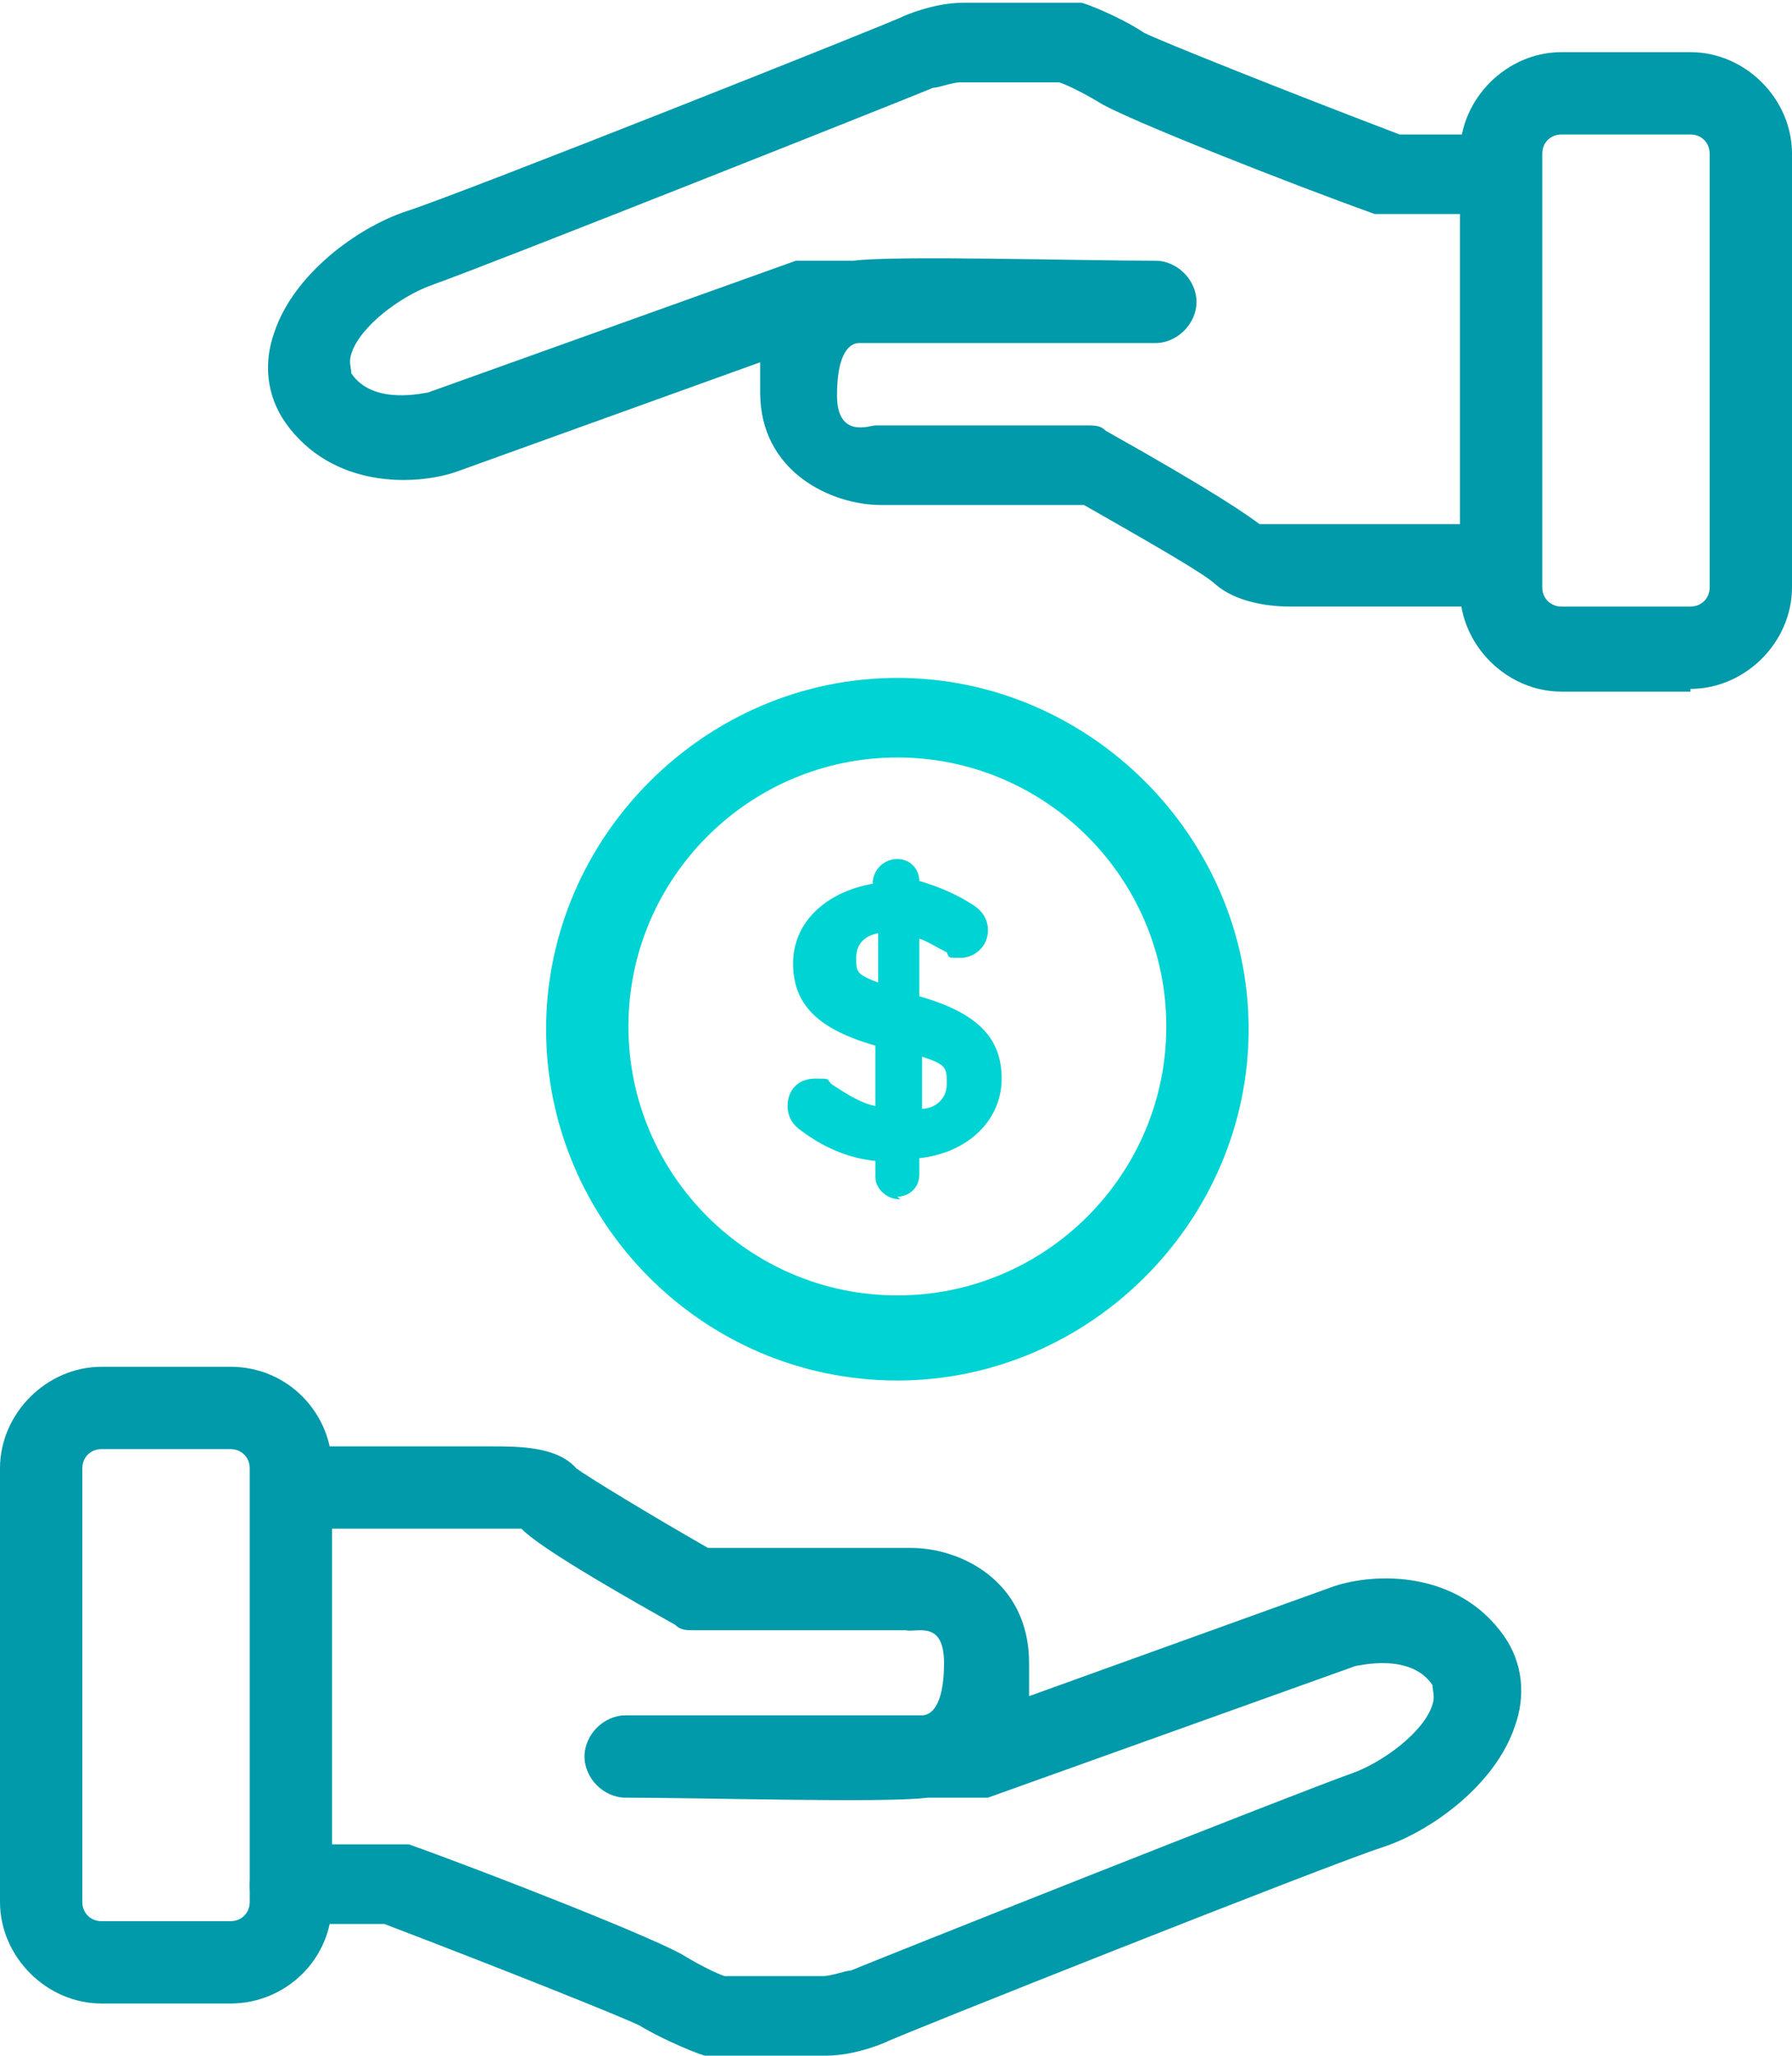
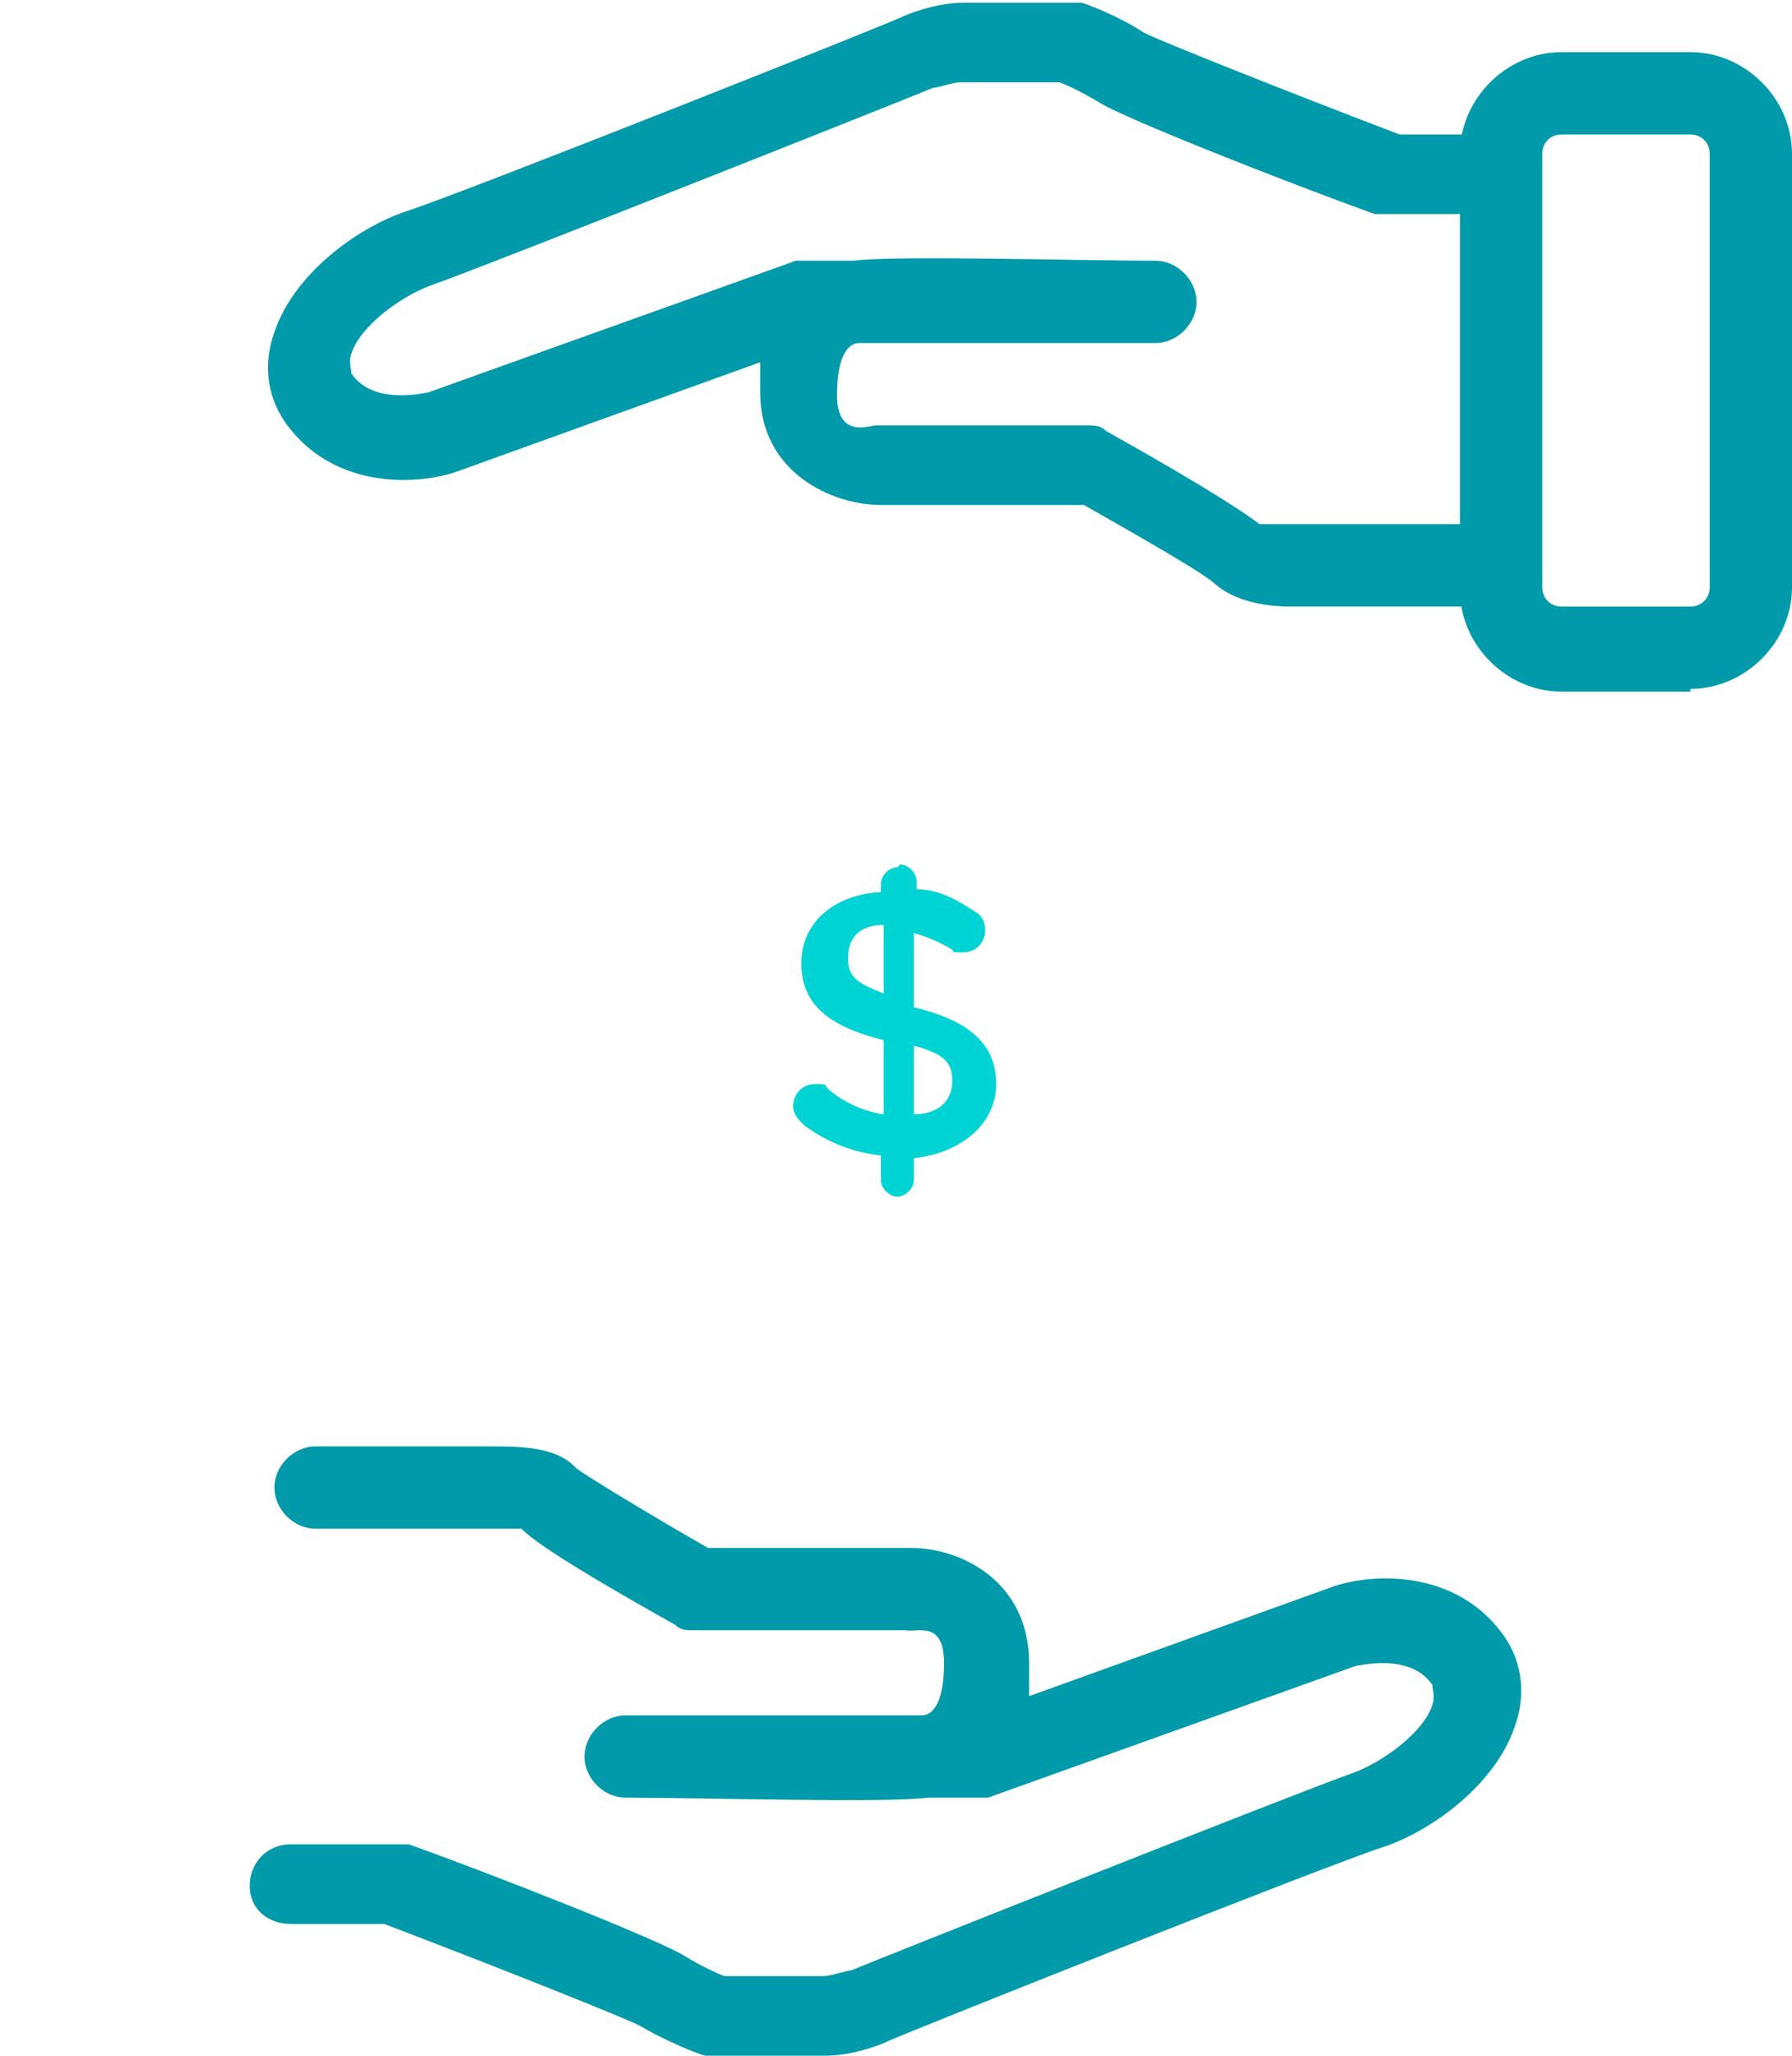
<svg xmlns="http://www.w3.org/2000/svg" version="1.1" viewBox="0 0 65.3 74.9">
  <defs>
    <style>
      .cls-1 {
        fill: #009aaa;
      }

      .cls-2 {
        fill: #00d3d3;
      }
    </style>
  </defs>
  <g>
    <g id="Layer_2">
      <g id="Layer_1-2">
        <g>
          <g>
-             <path class="cls-1" d="M8.4,73H3.7c-2,0-3.7-1.7-3.7-3.7v-15.8c0-2,1.7-3.7,3.7-3.7h4.7c2.1,0,3.7,1.7,3.7,3.7v15.8c0,2.1-1.7,3.7-3.7,3.7ZM3.7,52.8c-.4,0-.7.3-.7.7v15.8c0,.4.3.7.7.7h4.7c.4,0,.7-.3.7-.7v-15.8c0-.4-.3-.7-.7-.7,0,0-4.7,0-4.7,0Z" />
            <path class="cls-1" d="M30,74.9h-3.8c-.2,0-.3,0-.5,0-.1,0-1.4-.5-2.4-1.1-.6-.3-5.1-2.1-9.3-3.7h-3.4c-.8,0-1.5-.5-1.5-1.4,0-.8.6-1.5,1.5-1.5h3.7c.2,0,.4,0,.6,0,2.8,1,9.2,3.5,10.1,4.1.5.3,1.1.6,1.4.7h3.6c.3,0,.8-.2,1-.2.7-.3,16.3-6.5,18.3-7.2,1.1-.4,2.6-1.5,2.9-2.5.1-.3,0-.5,0-.7-.8-1.2-2.7-.7-2.8-.7l-13.4,4.8c-.2,0-.3,0-.5,0h-1.7c-1.5.2-8.2,0-11,0-.8,0-1.5-.7-1.5-1.5,0-.8.7-1.5,1.5-1.5h10.8c.3,0,.8-.3.8-1.9s-1-1.1-1.4-1.2h-7.7c-.3,0-.5,0-.7-.2-4.1-2.3-5.2-3.1-5.6-3.5-.2,0-.7,0-1,0h-6.5c-.8,0-1.5-.7-1.5-1.5s.7-1.5,1.5-1.5h6.4c1,0,2.4,0,3.1.8.4.3,2.7,1.7,4.8,2.9h7.4c1.8,0,4.3,1.2,4.3,4.2s0,.8,0,1.2l11.1-4c1.5-.5,4.5-.6,6.2,1.8.7,1,.8,2.2.4,3.3-.7,2.1-3,3.8-4.8,4.4-1.9.6-18,7-18.1,7.1,0,0-1.1.5-2.2.5h0ZM20.9,53.7s0,0,0,0c0,0,0,0,0,0Z" />
          </g>
          <g>
            <path class="cls-1" d="M61.6,25.2h-4.7c-2,0-3.7-1.7-3.7-3.7V5.6c0-2,1.7-3.7,3.7-3.7h4.7c2,0,3.7,1.7,3.7,3.7v15.8c0,2-1.7,3.7-3.7,3.7ZM56.9,4.9c-.4,0-.7.3-.7.7v15.8c0,.4.3.7.7.7h4.7c.4,0,.7-.3.7-.7V5.6c0-.4-.3-.7-.7-.7,0,0-4.7,0-4.7,0Z" />
            <path class="cls-1" d="M47,22.1c-.9,0-2-.2-2.7-.8-.4-.4-2.7-1.7-4.8-2.9h-7.4c-1.8,0-4.4-1.2-4.4-4.1s0-.8,0-1.1l-11.1,4c-1.5.5-4.5.6-6.2-1.8-.7-1-.8-2.2-.4-3.3.7-2.1,3-3.8,4.8-4.4,1.9-.6,18-7,18.1-7.1,0,0,1.1-.5,2.2-.5h3.8c.2,0,.3,0,.5,0,.1,0,1.4.5,2.3,1.1.6.3,5.1,2.1,9.3,3.7h3.4c.8-.1,1.5.5,1.5,1.4s-.6,1.5-1.5,1.5h-3.7c-.2,0-.4,0-.6,0-2.8-1-9.2-3.5-10.1-4.1-.5-.3-1.1-.6-1.4-.7h-3.6c-.3,0-.8.2-1,.2-.7.3-16.3,6.5-18.3,7.2-1.1.4-2.6,1.5-2.9,2.5-.1.3,0,.5,0,.7.8,1.2,2.7.7,2.8.7l13.4-4.8c.2,0,.3,0,.5,0h1.6c1.5-.2,8.2,0,11,0,.8,0,1.5.7,1.5,1.5,0,.8-.7,1.5-1.5,1.5h-10.8c-.3,0-.8.3-.8,1.9s1.2,1.1,1.4,1.1h7.7c.3,0,.5,0,.7.2,4.1,2.3,5.2,3.1,5.6,3.4.2,0,.7,0,1,0h6.5c.8,0,1.5.7,1.5,1.5s-.7,1.5-1.5,1.5h-6.4c-.2,0-.3,0-.5,0h0ZM44.3,21.2s0,0,0,0c0,0,0,0,0,0Z" />
          </g>
          <g>
-             <path class="cls-2" d="M32.7,50.3c-7.1,0-12.8-5.8-12.8-12.8s5.8-12.8,12.8-12.8,12.8,5.8,12.8,12.8-5.8,12.8-12.8,12.8ZM32.7,27.6c-5.4,0-9.8,4.4-9.8,9.8s4.4,9.8,9.8,9.8,9.8-4.4,9.8-9.8-4.4-9.8-9.8-9.8Z" />
            <g>
              <path class="cls-2" d="M32.8,31.5c.3,0,.6.3.6.6v.3c.8,0,1.5.4,2.1.8.2.1.4.3.4.7s-.3.8-.8.8-.3,0-.4-.1c-.5-.3-1-.5-1.4-.6v2.7c2.1.5,3,1.4,3,2.8s-1.2,2.5-3,2.7v.8c0,.3-.3.6-.6.6s-.6-.3-.6-.6v-.9c-1-.1-2-.5-2.8-1.1-.2-.2-.4-.4-.4-.7,0-.4.3-.8.8-.8s.3,0,.5.2c.6.5,1.3.8,2,.9v-2.7c-2-.5-3-1.3-3-2.8s1.2-2.5,2.9-2.6v-.3c0-.3.3-.6.6-.6h0ZM32.2,36.2v-2.5c-.9,0-1.3.5-1.3,1.2s.3.9,1.3,1.3ZM33.3,38.1v2.5c.9,0,1.4-.5,1.4-1.2s-.3-1-1.4-1.3h0Z" />
-               <path class="cls-2" d="M32.8,43.7c-.5,0-.9-.4-.9-.8v-.6c-1-.1-1.9-.5-2.7-1.1-.3-.2-.5-.5-.5-.9,0-.6.4-1,1-1s.4,0,.6.2c.6.4,1.1.7,1.6.8v-2.2c-2.1-.6-3-1.5-3-3s1.2-2.6,2.9-2.9h0c0-.5.4-.9.9-.9s.8.4.8.8h0c.7.2,1.4.5,2,.9.3.2.5.5.5.9,0,.6-.5,1-1,1s-.4,0-.5-.2c-.4-.2-.7-.4-1-.5v2.1c2.1.6,3,1.5,3,3s-1.2,2.7-3,2.9v.6c0,.5-.4.8-.8.8h0ZM29.7,39.8c-.3,0-.5.2-.5.5s0,.3.3.5c.8.6,1.8.9,2.7,1h.2v1.1c0,.2.2.3.4.3s.3-.2.3-.3v-1.1h.2c1.7-.2,2.7-1.1,2.7-2.5s-.8-2.1-2.8-2.6h-.2v-3.2h.3c.5.2,1,.4,1.5.7.4.2.8,0,.8-.4s0-.3-.3-.5c-.6-.4-1.3-.6-2-.7h-.2v-.6c0-.2-.2-.3-.3-.3s-.4.1-.4.3v.5h-.2c-1.6.2-2.7,1.1-2.7,2.4s.8,2.1,2.8,2.6h.2v3.3h-.3c-.8-.2-1.4-.5-2.1-1,0,0-.2,0-.3,0h0ZM33.1,40.9v-3.1h.3c1.1.4,1.5.9,1.5,1.6s-.6,1.3-1.6,1.5h-.3ZM33.6,38.5v1.9c.4,0,.9-.3.9-.9s0-.7-.9-1ZM32.5,36.5h-.3c-1.1-.5-1.5-.9-1.5-1.6s.6-1.3,1.5-1.4h.3s0,3,0,3h0ZM32,34c-.5.1-.8.4-.8.9s0,.6.8.9v-1.8Z" />
            </g>
          </g>
        </g>
      </g>
    </g>
  </g>
</svg>